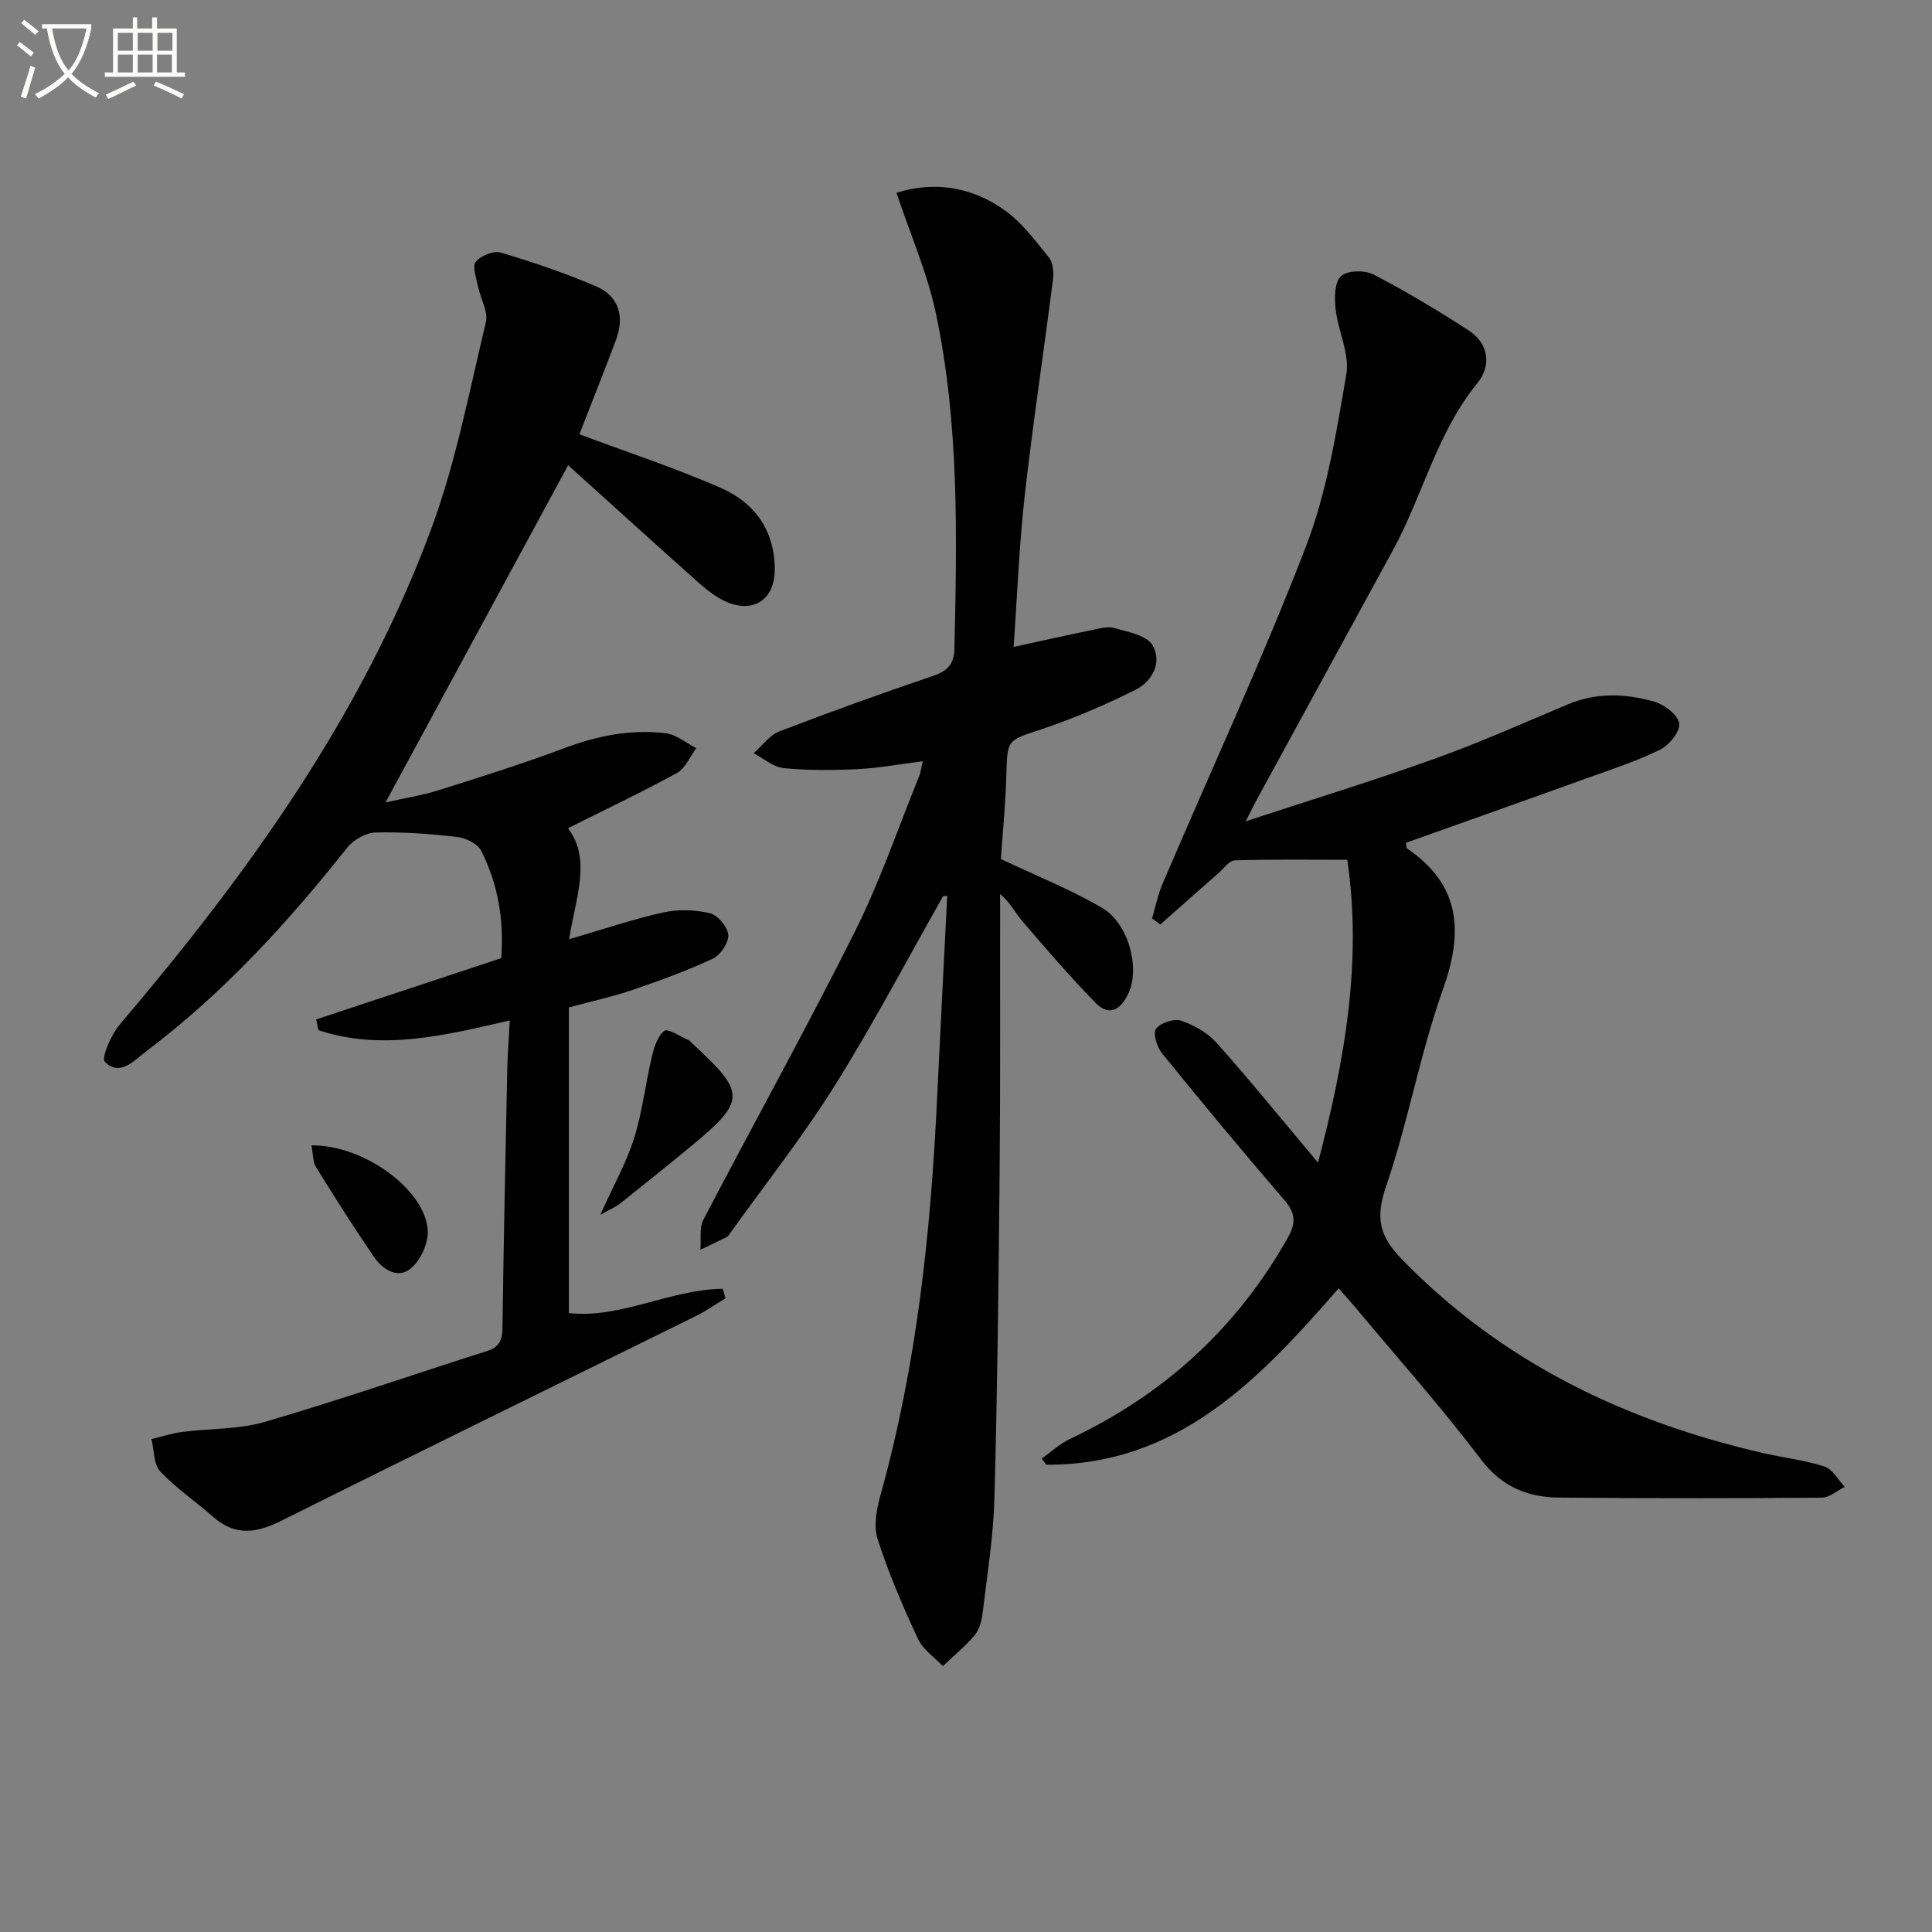
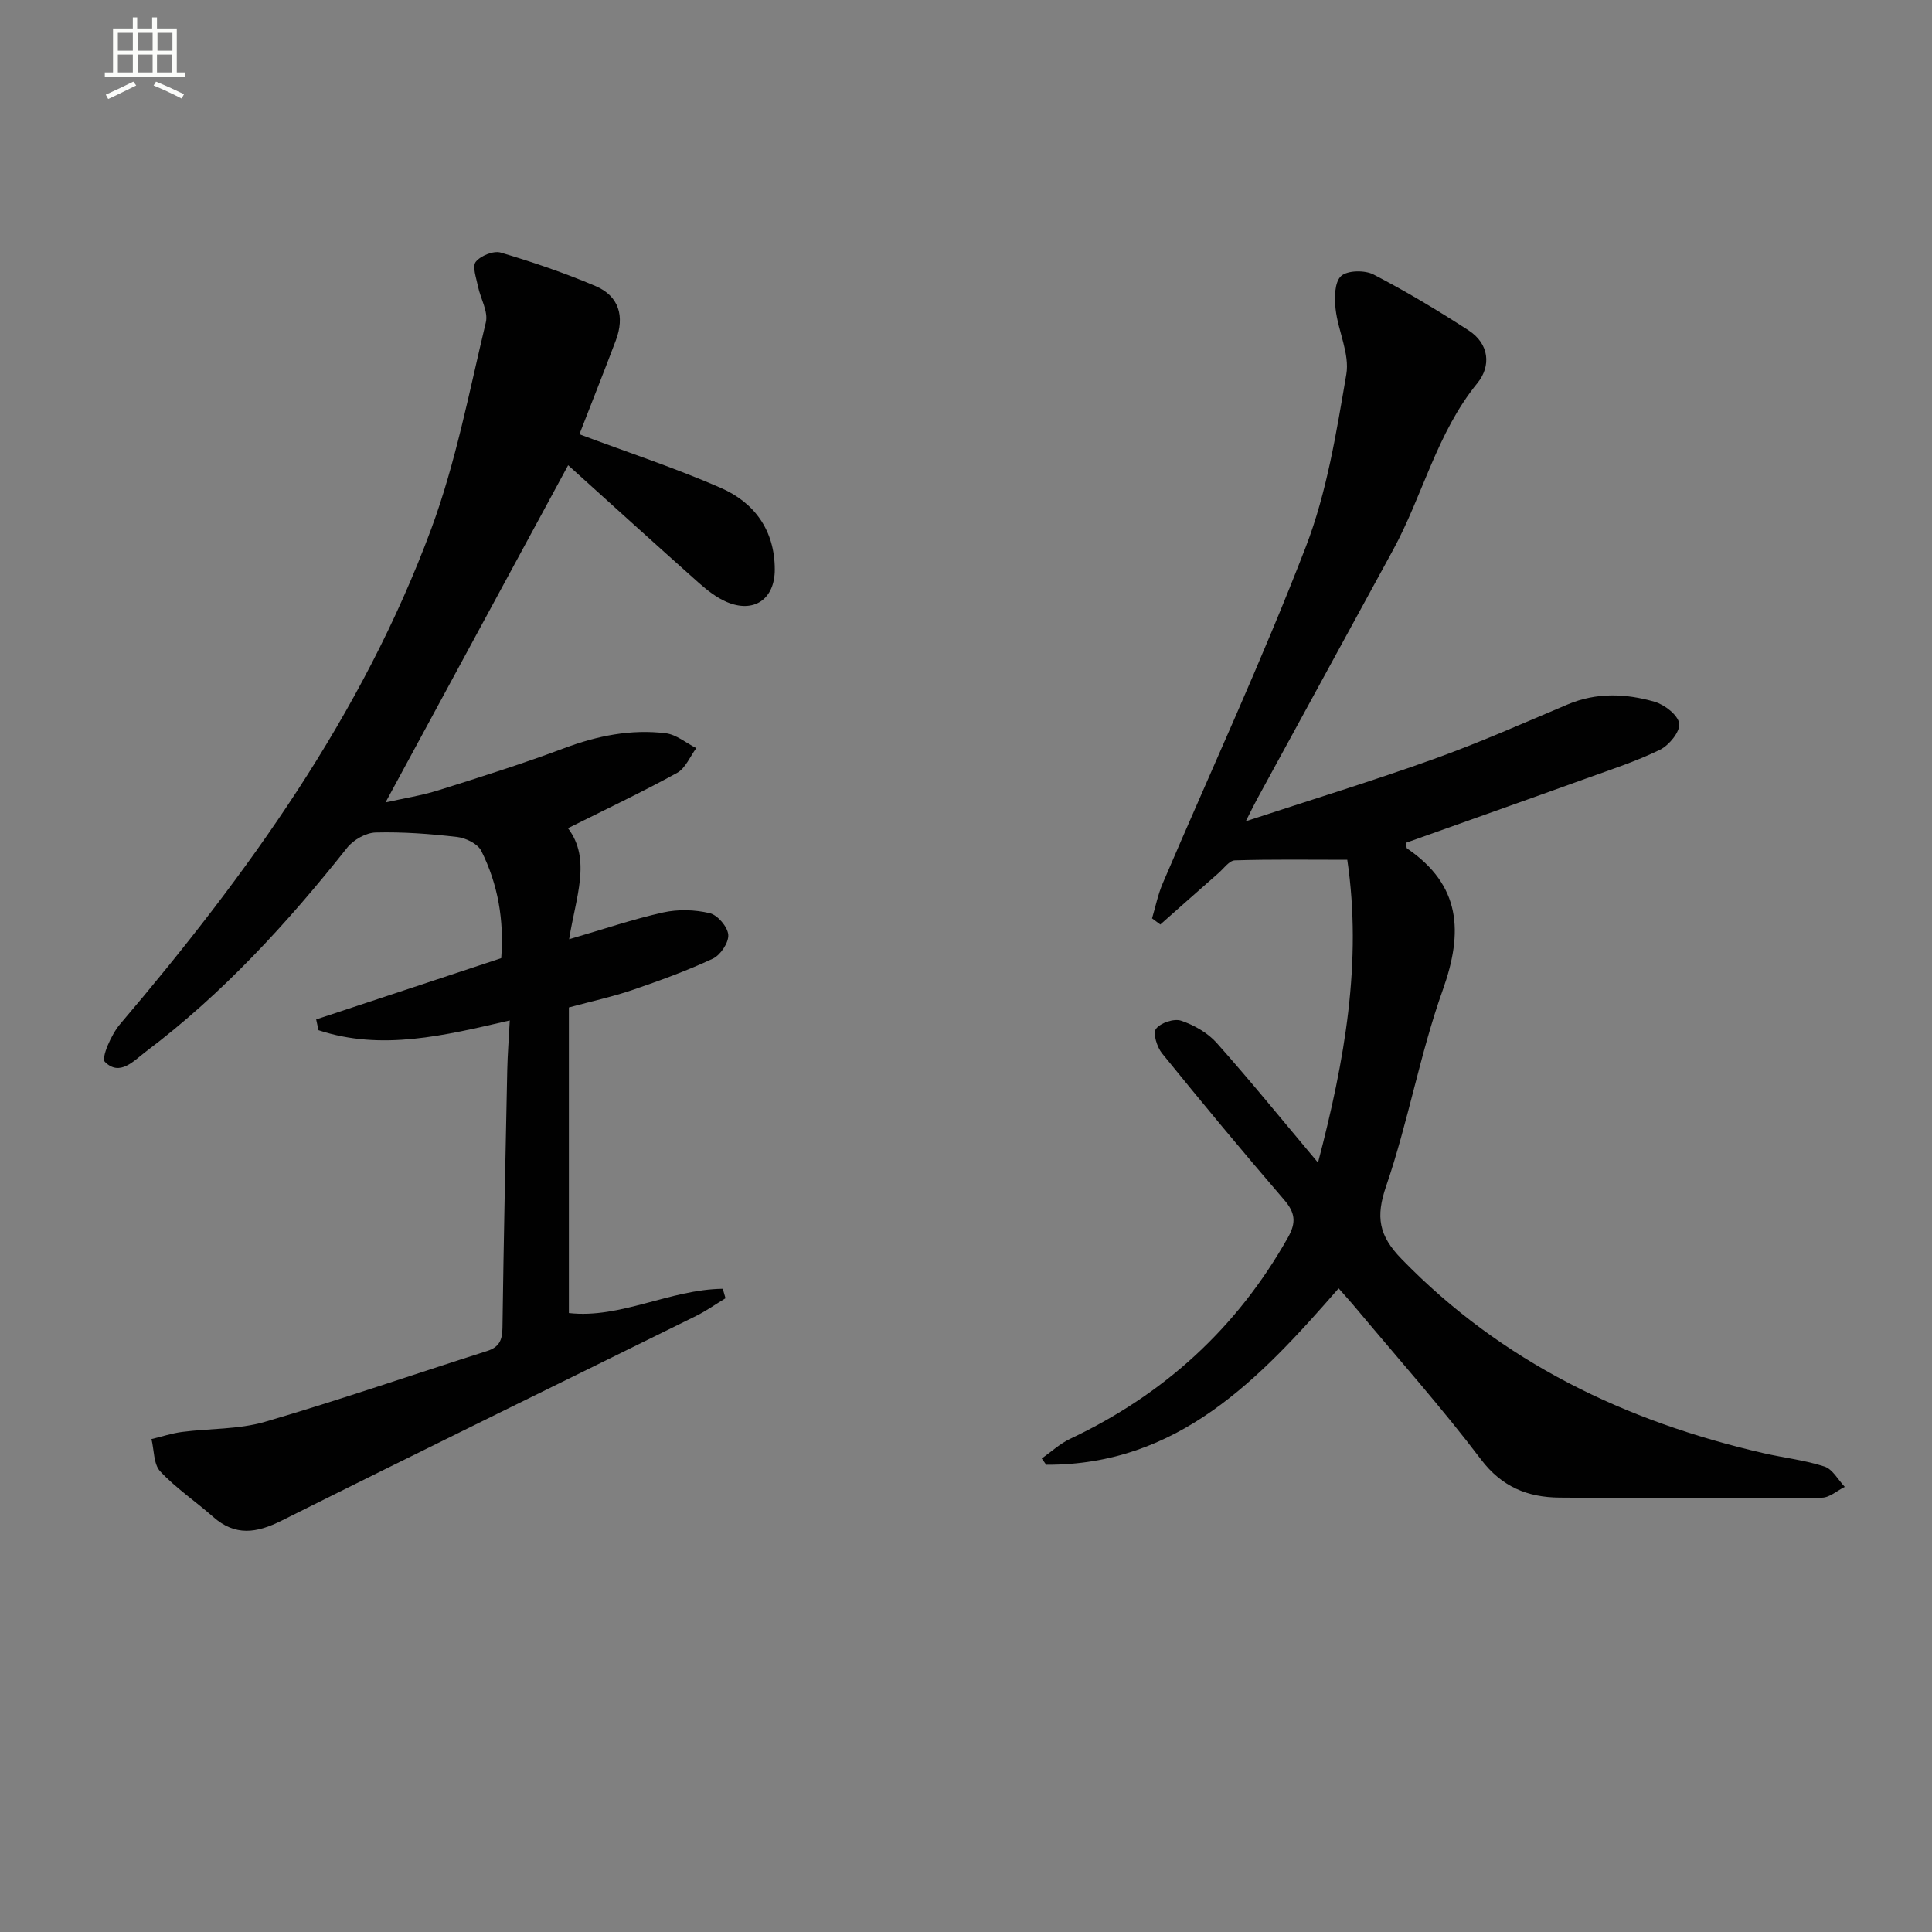
<svg xmlns="http://www.w3.org/2000/svg" enable-background="new 0 0 400 400" viewBox="0 0 400 400">
  <rect x="0" y="0" width="400" height="400" fill="#808080" stroke="none" />
-   <path d="m6.4 11.7c-1-.8-1.9-1.6-2.9-2.3l.6-.7c.9.7 1.9 1.4 2.9 2.2zm-2.1 8.3c.7-2.1 1.4-4.2 2-6.4.2.1.6.3 1 .4-.7 2.3-1.3 4.4-1.9 6.4zm3-12.8c-1.1-.9-2.1-1.7-2.9-2.4l.6-.7c1 .8 2 1.5 3 2.4zm1.4-1.3v-.9h10.2v.9c-.9 4.2-2.3 7.3-4.1 9.4 1.3 1.4 3.2 2.7 5.7 4-.2.2-.4.5-.7.9-2.5-1.4-4.4-2.7-5.7-4.2-1.4 1.5-3.5 3-6.1 4.4 0 0 0 0-.1-.1-.3-.4-.5-.7-.7-.8 2.7-1.3 4.7-2.8 6.2-4.2-1.8-2.2-3-5.3-3.7-9.4zm9.2 0h-7.1c.6 3.8 1.7 6.7 3.4 8.7 1.7-2 2.9-4.8 3.7-8.7z" fill="#fbfcfa" />
  <path d="m31.6 3.6h.9v2.3h4.1v9.1h1.7v.9h-16.6v-.9h1.7v-9.1h4.1v-2.3h.9v2.3h3.1v-2.3zm-4 13.3.6.8c-1.9.9-3.8 1.9-5.8 2.8-.2-.3-.3-.6-.5-.9 2-.9 3.9-1.8 5.7-2.7zm-3.2-10.1v3.7h3.1v-3.7zm0 4.5v3.7h3.1v-3.7zm4.1-4.5v3.7h3.1v-3.7zm0 4.5v3.7h3.1v-3.7zm9.1 9.1c-2.1-1.1-4.1-2-5.8-2.7l.5-.8c2.2.9 4.1 1.8 5.8 2.6zm-1.9-13.6h-3.1v3.7h3.1zm-3.2 4.5v3.7h3.1v-3.7z" fill="#fbfcfa" />
  <g fill="#010101">
-     <path d="m119.96 89.91c10.09 3.78 19.87 6.99 29.27 11.1 7 3.06 11.16 8.79 11.18 16.87.02 6.16-4.31 9.18-10 6.73-2.08-.9-3.99-2.4-5.71-3.92-9.07-8.07-18.05-16.23-27.07-24.37-12.59 23.25-25.04 46.23-37.81 69.81 3.71-.83 7.48-1.42 11.07-2.55 8.7-2.73 17.41-5.49 25.95-8.69 6.84-2.56 13.78-3.96 20.99-3.08 2.2.27 4.22 2.01 6.33 3.08-1.3 1.75-2.24 4.17-3.98 5.13-7.23 3.97-14.7 7.51-22.59 11.45 4.91 6.45 1.61 14.29.24 22.99 7.17-2.09 13.26-4.17 19.49-5.55 3.08-.68 6.57-.58 9.64.16 1.63.39 3.71 2.84 3.82 4.48.11 1.62-1.62 4.2-3.21 4.94-5.4 2.52-11.04 4.56-16.68 6.49-4.05 1.38-8.27 2.29-13.11 3.6v63.27c10.66 1.22 20.91-4.89 31.86-5.02.19.65.38 1.31.57 1.96-2.04 1.23-4 2.63-6.13 3.68-28.59 14.12-57.25 28.1-85.77 42.36-5.18 2.59-9.6 3.27-14.19-.79-3.61-3.19-7.68-5.91-10.95-9.41-1.39-1.49-1.25-4.41-1.81-6.68 2.11-.5 4.19-1.2 6.33-1.48 5.72-.74 11.7-.5 17.15-2.09 15.45-4.51 30.67-9.79 46.02-14.67 2.5-.8 3.13-2.26 3.17-4.75.24-17.81.62-35.62.99-53.43.07-3.25.33-6.51.52-10.26-13.52 3.12-26.51 6.35-39.6 2.02-.16-.74-.32-1.49-.48-2.23 12.68-4.2 25.35-8.39 38.31-12.68.61-7.82-.65-15.29-4.13-22.22-.73-1.46-3.19-2.66-4.97-2.87-5.6-.65-11.27-1.08-16.89-.93-2.03.05-4.61 1.52-5.9 3.15-12.36 15.58-25.71 30.17-41.65 42.19-2.52 1.9-5.41 5.25-8.51 2.15-.81-.8 1.31-5.67 3.12-7.79 26.44-31.1 50.17-63.98 64.45-102.58 5.09-13.77 7.86-28.41 11.3-42.75.53-2.22-1.12-4.93-1.63-7.44-.34-1.72-1.23-4.11-.46-5.08 1.01-1.27 3.68-2.35 5.16-1.92 6.64 1.97 13.24 4.22 19.62 6.93 4.92 2.08 6.07 6.32 4.23 11.23-2.45 6.51-5.03 12.96-7.55 19.46z" />
+     <path d="m119.96 89.91c10.09 3.78 19.87 6.99 29.27 11.1 7 3.06 11.16 8.79 11.18 16.87.02 6.16-4.31 9.18-10 6.73-2.08-.9-3.99-2.4-5.71-3.92-9.07-8.07-18.05-16.23-27.07-24.37-12.59 23.25-25.04 46.23-37.81 69.81 3.71-.83 7.48-1.42 11.07-2.55 8.7-2.73 17.41-5.49 25.95-8.69 6.84-2.56 13.78-3.96 20.99-3.08 2.2.27 4.22 2.01 6.33 3.08-1.3 1.75-2.24 4.17-3.98 5.13-7.23 3.97-14.7 7.51-22.59 11.45 4.91 6.45 1.61 14.29.24 22.99 7.17-2.09 13.26-4.17 19.49-5.55 3.08-.68 6.57-.58 9.64.16 1.63.39 3.71 2.84 3.82 4.48.11 1.62-1.62 4.2-3.21 4.94-5.4 2.52-11.04 4.56-16.68 6.49-4.05 1.38-8.27 2.29-13.11 3.6v63.27c10.66 1.22 20.91-4.89 31.86-5.02.19.65.38 1.31.57 1.96-2.04 1.23-4 2.63-6.13 3.68-28.59 14.12-57.25 28.1-85.77 42.36-5.18 2.59-9.6 3.27-14.19-.79-3.61-3.19-7.68-5.91-10.95-9.41-1.39-1.49-1.25-4.41-1.81-6.68 2.11-.5 4.19-1.2 6.33-1.48 5.72-.74 11.7-.5 17.15-2.09 15.45-4.51 30.67-9.79 46.02-14.67 2.5-.8 3.13-2.26 3.17-4.75.24-17.81.62-35.62.99-53.43.07-3.25.33-6.51.52-10.26-13.52 3.12-26.51 6.35-39.6 2.02-.16-.74-.32-1.49-.48-2.23 12.68-4.2 25.35-8.39 38.31-12.68.61-7.82-.65-15.29-4.13-22.22-.73-1.46-3.19-2.66-4.97-2.87-5.6-.65-11.27-1.08-16.89-.93-2.03.05-4.61 1.52-5.9 3.15-12.36 15.58-25.71 30.17-41.65 42.19-2.52 1.9-5.41 5.25-8.51 2.15-.81-.8 1.31-5.67 3.12-7.79 26.44-31.1 50.17-63.98 64.45-102.58 5.09-13.77 7.86-28.41 11.3-42.75.53-2.22-1.12-4.93-1.63-7.44-.34-1.72-1.23-4.11-.46-5.08 1.01-1.27 3.68-2.35 5.16-1.92 6.64 1.97 13.24 4.22 19.62 6.93 4.92 2.08 6.07 6.32 4.23 11.23-2.45 6.51-5.03 12.96-7.55 19.46" />
    <path d="m257.93 170.03c13.83-4.54 26.48-8.41 38.92-12.88 9.37-3.36 18.5-7.41 27.68-11.29 5.99-2.54 12.09-2.29 18.06-.56 2.06.6 4.84 2.76 5.07 4.51.22 1.65-2.08 4.48-3.95 5.4-4.89 2.4-10.13 4.1-15.27 5.95-12.45 4.49-24.93 8.9-37.35 13.33.11.6.06 1.06.24 1.18 11.12 7.59 11.67 17.26 7.39 29.26-4.73 13.25-7.16 27.31-11.73 40.63-2.2 6.41-1.53 10.24 3.18 15.09 20.79 21.41 46.33 33.63 74.97 40.22 4.2.96 8.54 1.43 12.6 2.76 1.68.55 2.82 2.75 4.2 4.21-1.58.78-3.15 2.23-4.74 2.24-18.11.14-36.23.15-54.35-.02-6.52-.06-11.88-2.17-16.22-7.89-8.13-10.73-17.11-20.82-25.75-31.16-1.14-1.37-2.34-2.68-3.73-4.27-16.43 18.85-33.23 36.63-60.55 36.52-.31-.43-.61-.87-.92-1.3 1.96-1.37 3.77-3.07 5.9-4.07 19.41-9.17 34.5-22.91 45.07-41.67 1.77-3.13 1.51-5.16-.8-7.83-8.58-9.96-16.97-20.08-25.25-30.29-1.05-1.3-1.95-4.15-1.27-5.08.91-1.25 3.72-2.19 5.19-1.7 2.69.9 5.51 2.5 7.38 4.6 6.96 7.81 13.55 15.95 20.98 24.79 5.55-21.16 9.16-41.61 6.06-62.7-8.06 0-15.68-.12-23.28.12-1.16.04-2.29 1.68-3.39 2.64-4.02 3.53-8.03 7.09-12.04 10.64-.57-.42-1.14-.85-1.71-1.27.72-2.42 1.22-4.94 2.21-7.25 9.92-23.22 20.55-46.15 29.63-69.69 4.36-11.31 6.32-23.65 8.38-35.69.73-4.25-1.71-8.97-2.22-13.53-.26-2.29-.23-5.54 1.12-6.81 1.29-1.21 4.91-1.28 6.73-.34 6.76 3.5 13.31 7.44 19.7 11.58 4.26 2.77 4.7 7.36 1.8 10.92-8.4 10.29-11.29 23.22-17.46 34.55-9.39 17.22-18.8 34.43-28.19 51.65-.54.98-1.02 1.99-2.29 4.5z" />
-     <path d="m195.27 185.53c-7.45 13.13-14.48 26.52-22.48 39.3-6.61 10.55-14.38 20.37-21.64 30.51-.19.27-.37.61-.65.75-1.82.91-3.66 1.78-5.49 2.66.18-2.1-.27-4.52.63-6.24 10.37-19.88 21.27-39.49 31.31-59.53 5.19-10.36 8.95-21.45 13.33-32.22.36-.88.46-1.86.76-3.15-4.71.59-9.08 1.41-13.47 1.63-5.1.25-10.26.29-15.33-.21-2.15-.21-4.15-2.01-6.22-3.09 1.77-1.54 3.3-3.73 5.36-4.52 10.52-4.05 21.14-7.87 31.82-11.49 2.97-1 4.33-2.49 4.4-5.55.53-23.29 1.01-46.63-3.85-69.57-1.76-8.32-5.27-16.26-8.15-24.9 7.7-2.41 15.51-1.32 22.41 3.62 3.56 2.55 6.34 6.28 9.14 9.75.87 1.07 1.05 3.07.86 4.56-1.9 14.96-4.17 29.87-5.86 44.84-1.15 10.21-1.53 20.5-2.29 31.26 5.7-1.24 10.8-2.39 15.91-3.43 1.62-.33 3.43-.9 4.9-.49 2.83.8 6.69 1.49 7.93 3.54 2.1 3.51-.02 7.51-3.51 9.26-6.32 3.16-12.89 5.97-19.59 8.21-6.97 2.33-6.94 1.96-7.15 9.55-.17 6.12-.79 12.22-1.13 17.27 7.38 3.5 14.44 6.31 20.93 10.1 5.54 3.23 7.89 12.45 5.52 17.63-1.54 3.36-3.93 5.04-6.86 2.04-5.3-5.42-10.25-11.19-15.19-16.95-1.46-1.7-2.44-3.82-4.56-5.58v4.69c-.02 17.66.07 35.33-.1 52.99-.21 22.47-.46 44.95-1.07 67.42-.22 7.92-1.5 15.81-2.44 23.7-.19 1.61-.66 3.46-1.66 4.65-1.95 2.34-4.36 4.3-6.58 6.41-1.76-1.86-4.14-3.43-5.16-5.64-3.13-6.76-6.11-13.64-8.37-20.72-.87-2.74-.16-6.27.66-9.21 7.45-26.74 10.35-54.11 11.66-81.72.67-14.06 1.41-28.12 2.11-42.18-.27.03-.56.04-.84.05z" />
-     <path d="m124.28 251.52c2.78-6.16 5.41-10.82 6.99-15.82 1.72-5.44 2.34-11.22 3.67-16.81.47-1.97 1.16-4.37 2.59-5.45.77-.58 3.34 1.19 5.08 1.94.29.12.49.44.73.67 11.14 10.23 11.14 11.82-.24 21.24-4.86 4.02-9.78 7.97-14.72 11.89-.87.7-1.94 1.12-4.1 2.34z" />
-     <path d="m64.48 237.13c10.96-.09 23.66 9.27 24.09 17.7.13 2.63-1.56 6.23-3.62 7.87-2.72 2.16-5.83.03-7.61-2.59-4.12-6.04-8.05-12.21-11.88-18.43-.71-1.12-.62-2.73-.98-4.55z" />
  </g>
</svg>